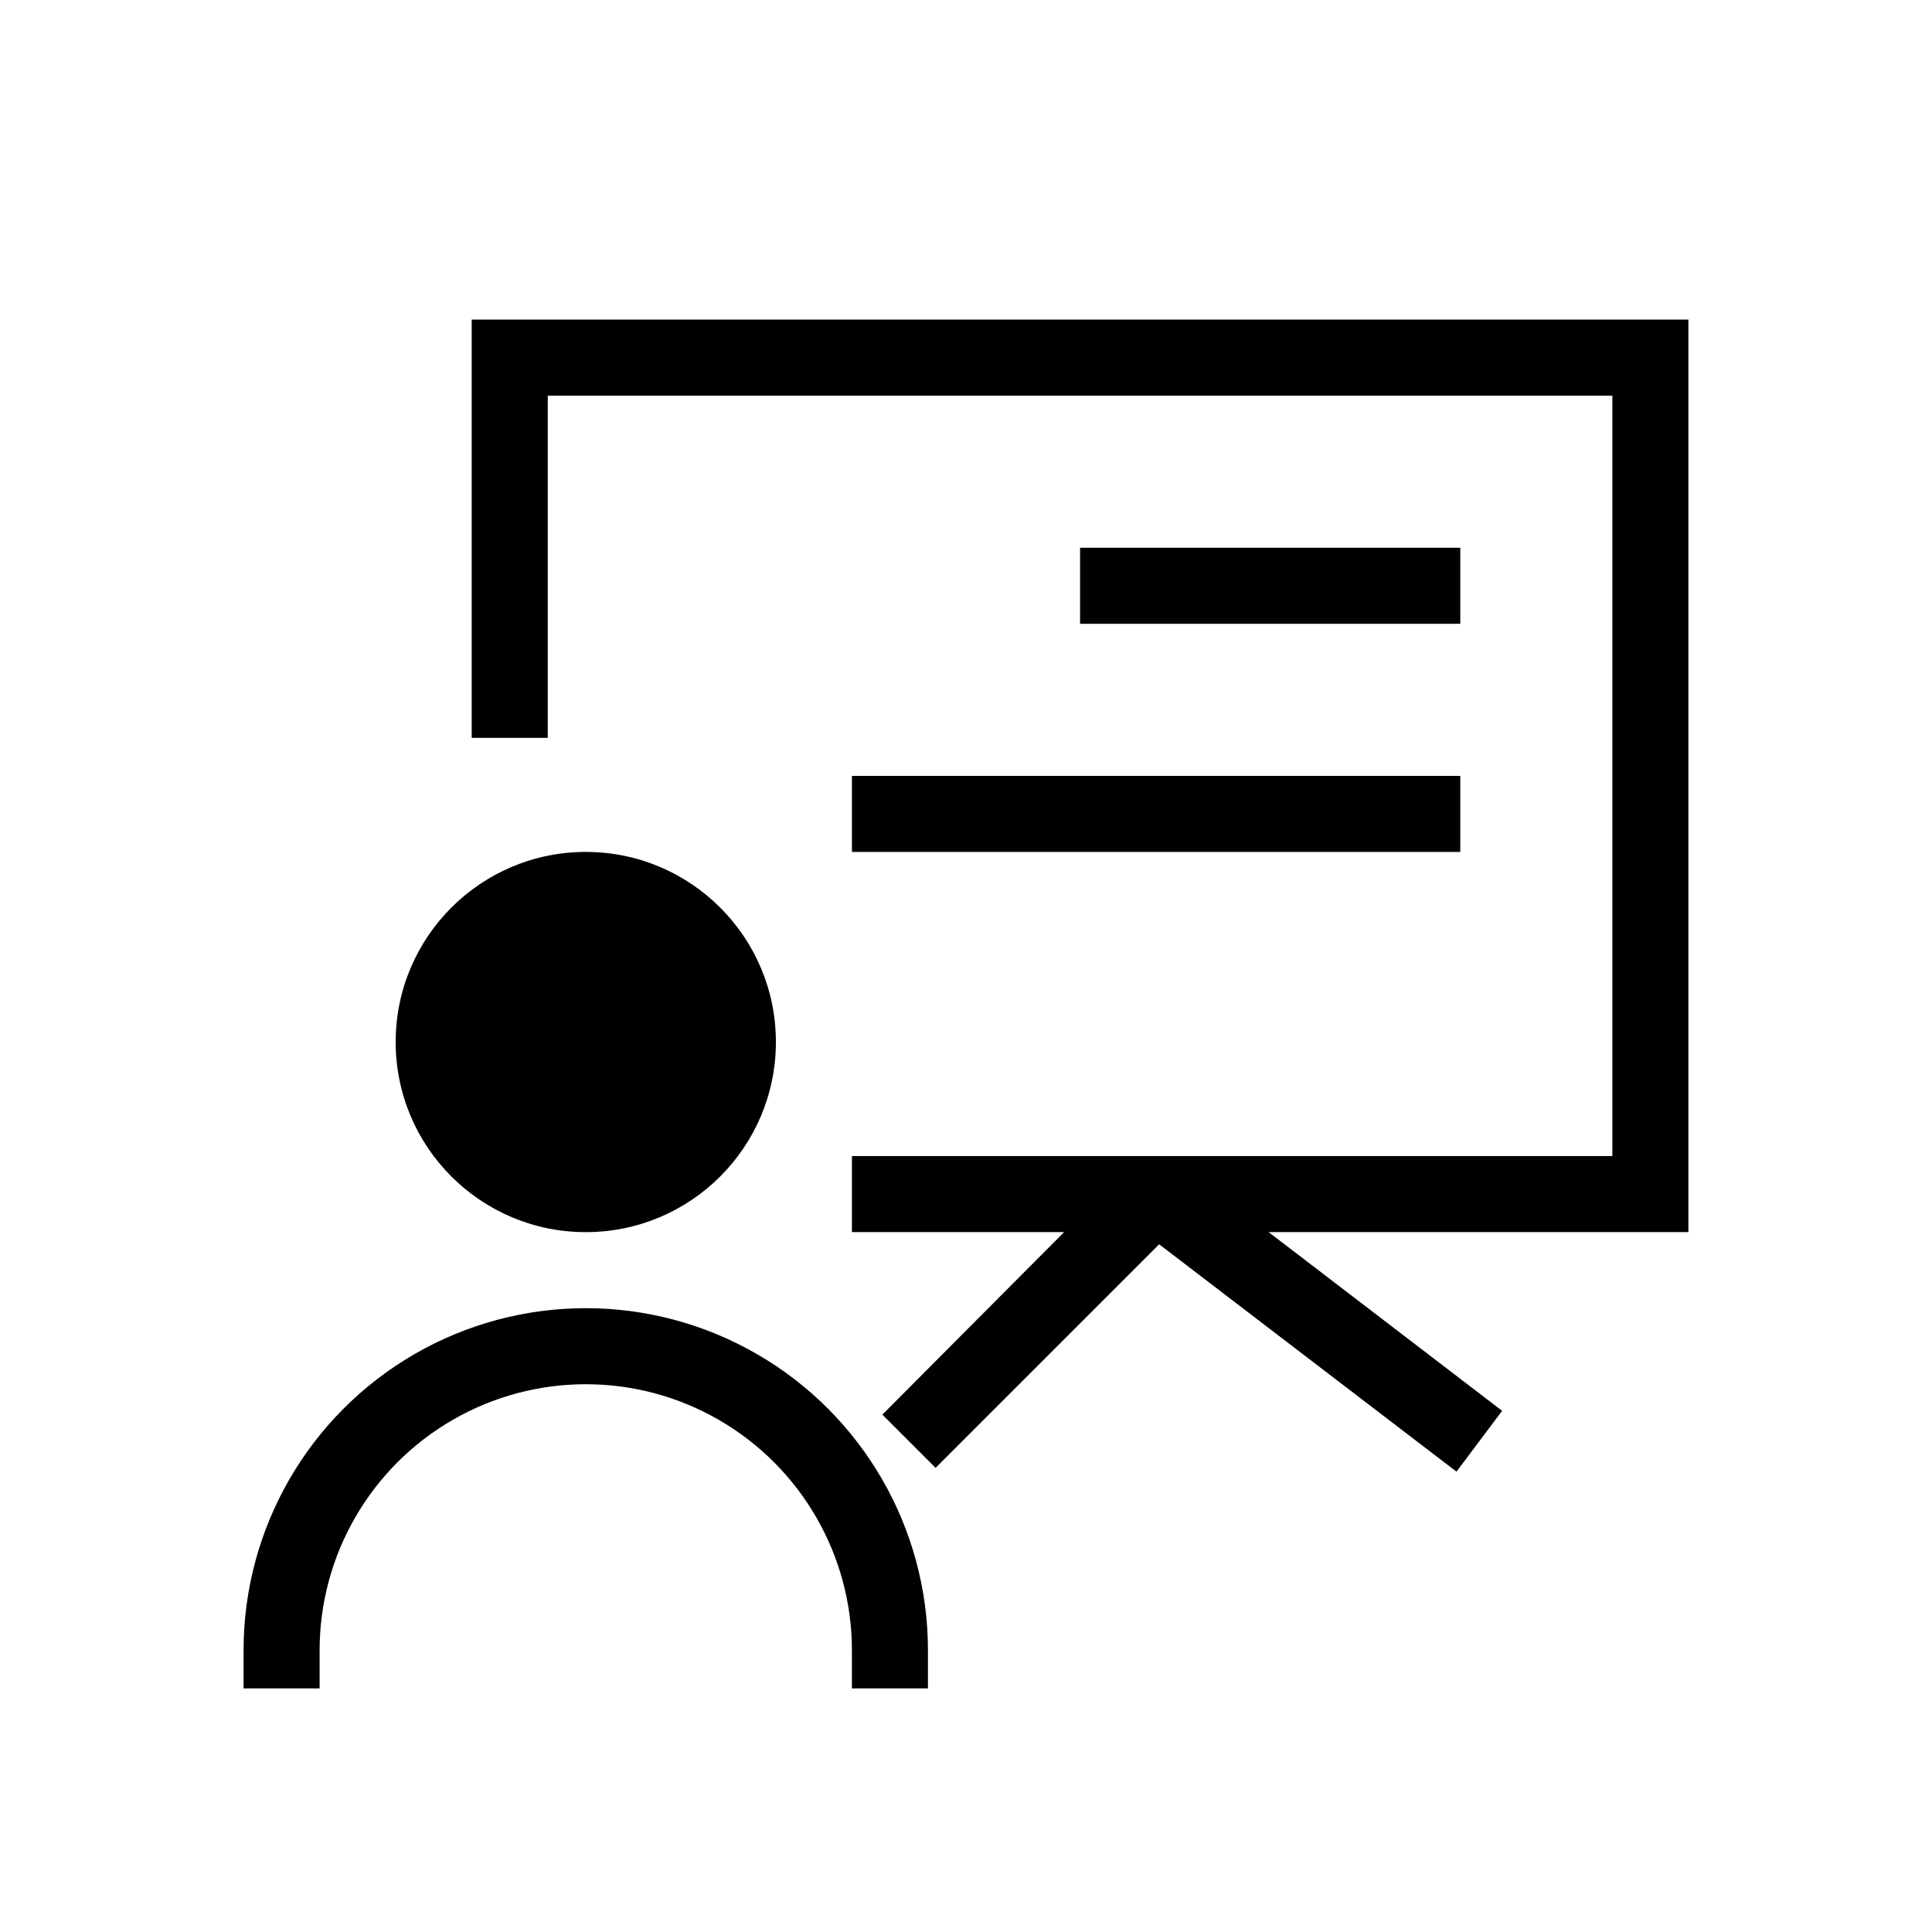
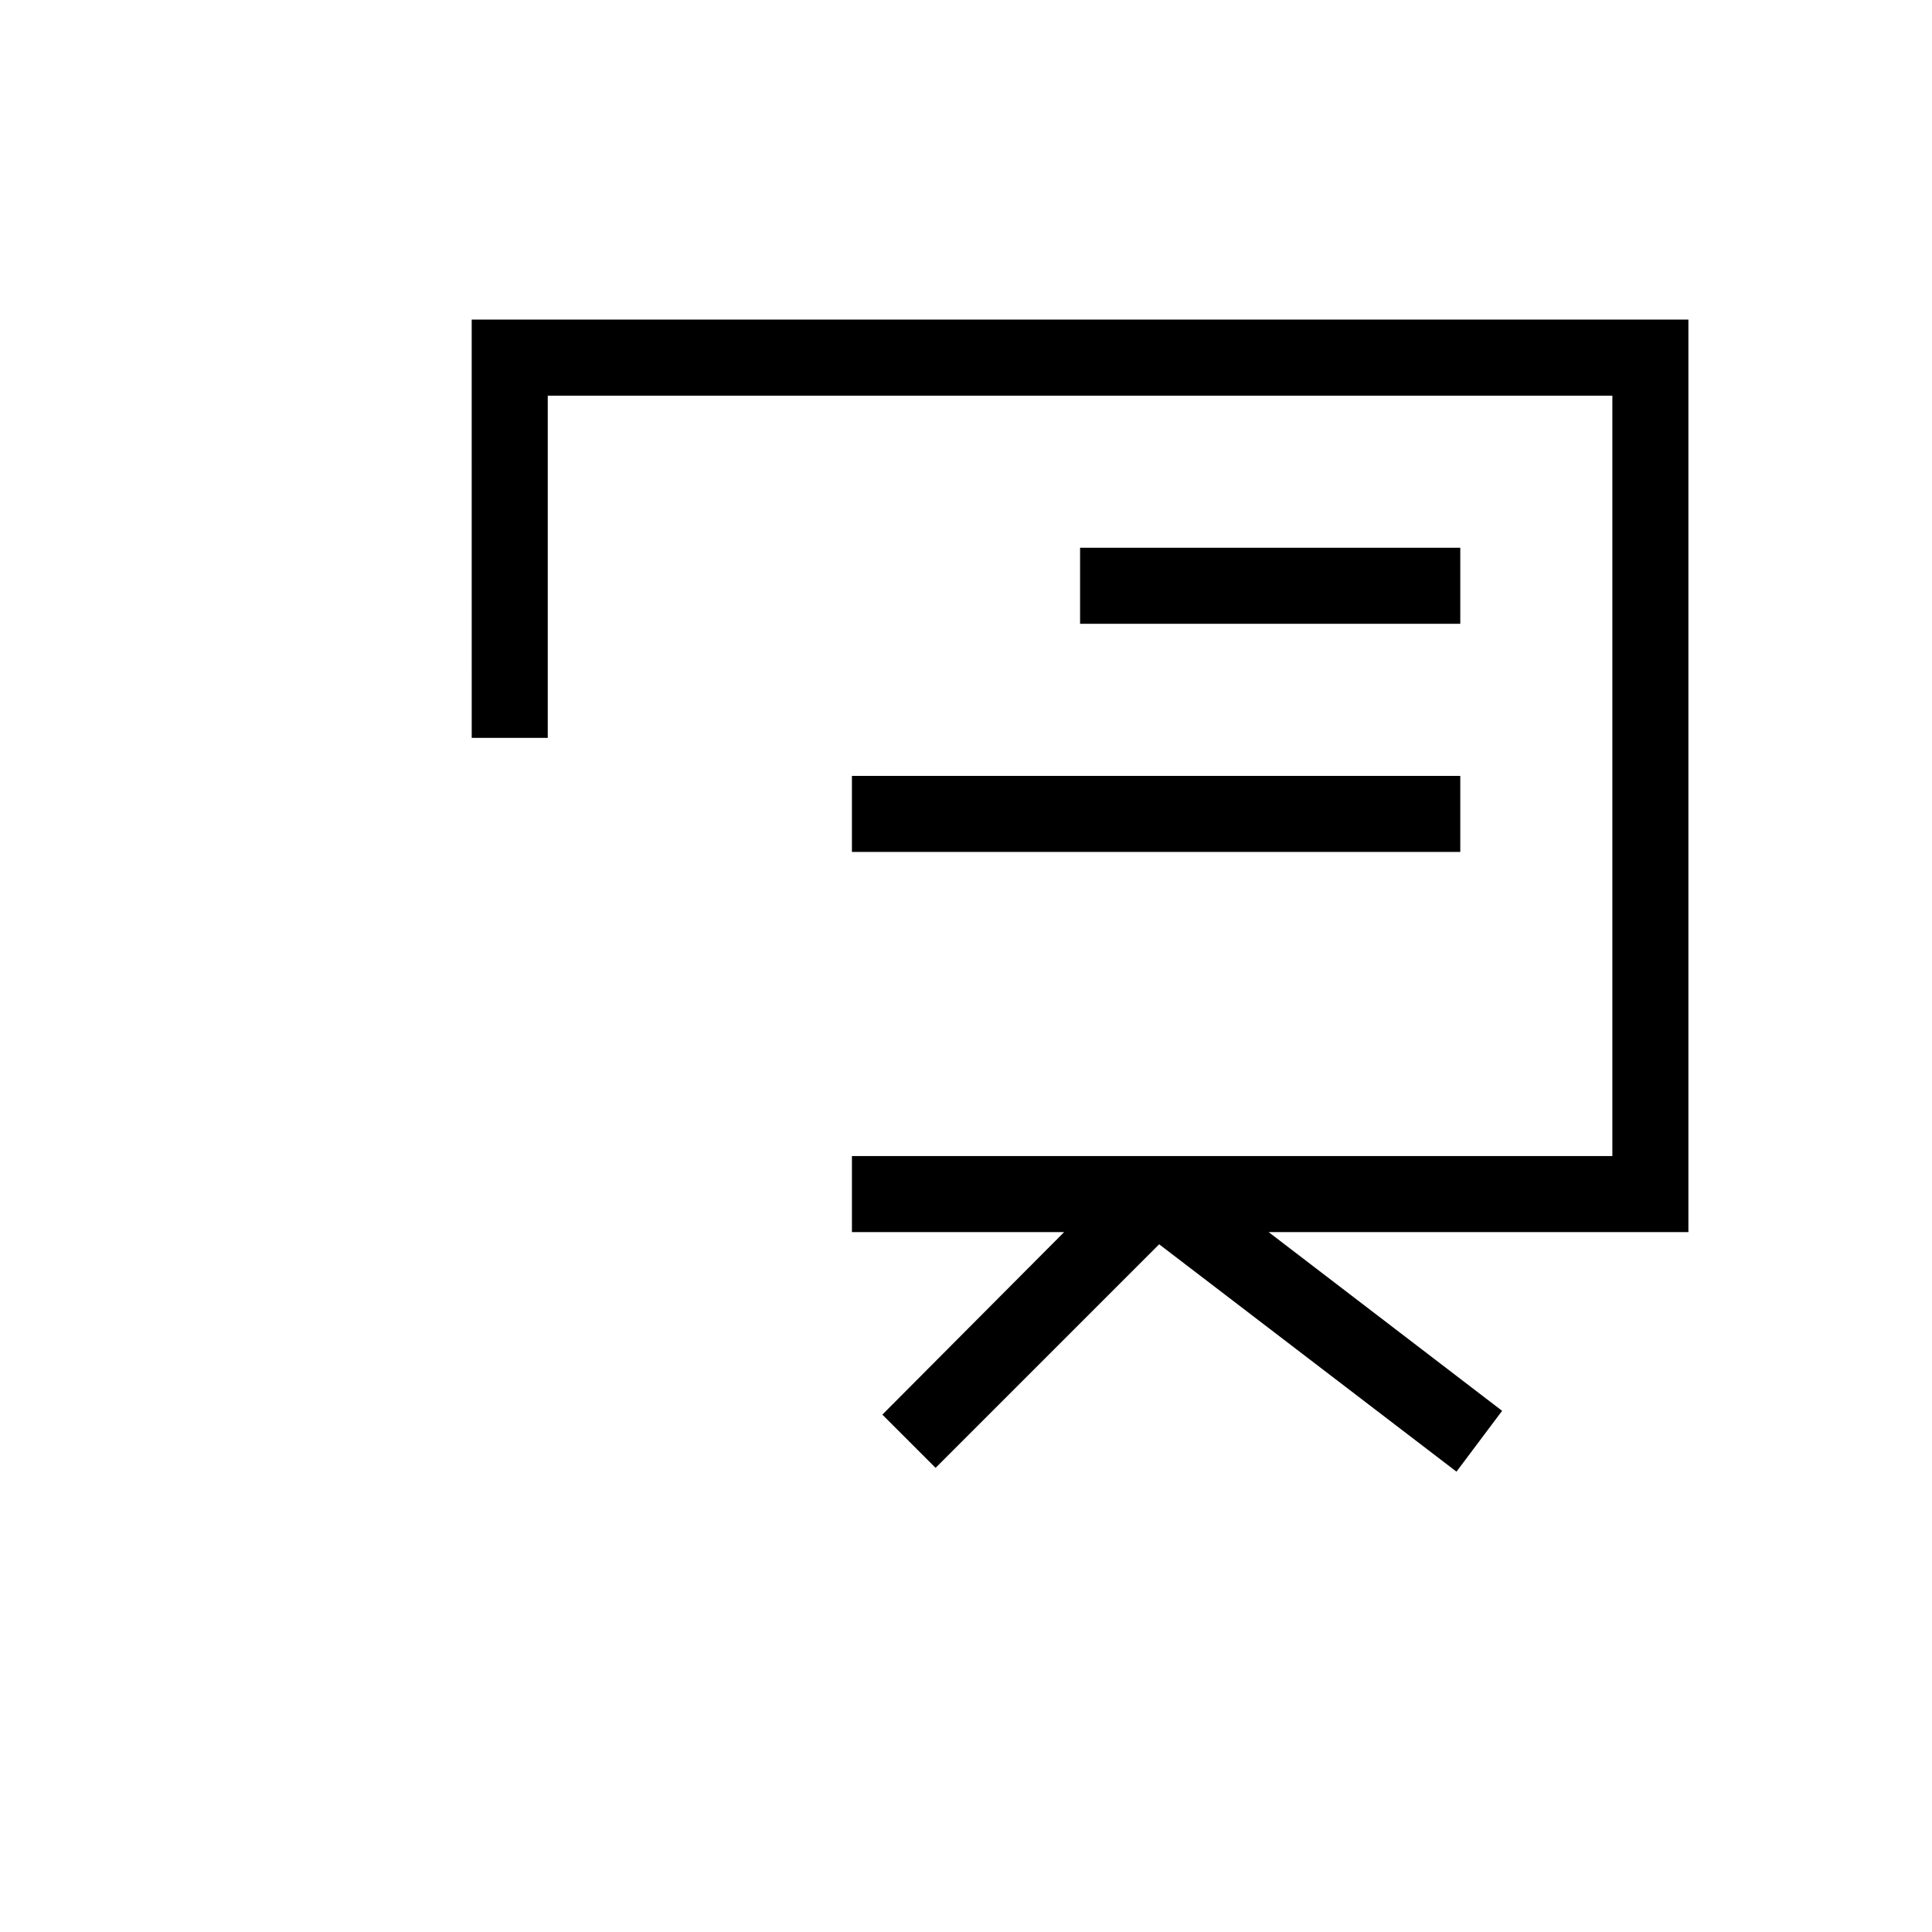
<svg xmlns="http://www.w3.org/2000/svg" fill="#000000" width="800px" height="800px" version="1.1" viewBox="144 144 512 512">
  <g>
-     <path d="m349.62 420.15c0 27.824-22.555 50.379-50.379 50.379-27.828 0-50.383-22.555-50.383-50.379 0-27.824 22.555-50.383 50.383-50.383 27.824 0 50.379 22.559 50.379 50.383" />
-     <path d="m228.7 581.37c0-25.199 13.445-48.484 35.266-61.086 21.824-12.598 48.711-12.598 70.535 0 21.824 12.602 35.266 35.887 35.266 61.086v10.074h20.152v-10.078 0.004c0-32.398-17.285-62.336-45.344-78.539-28.059-16.199-62.625-16.199-90.684 0-28.059 16.203-45.344 46.141-45.344 78.539v10.074h20.152z" />
    <path d="m269.01 339.54h20.152v-90.688h282.13v201.52h-201.52v20.152h56.227l-48.164 48.367 14.105 14.105 59.25-59.246 78.793 60.254 12.094-16.121-61.871-47.359h111.24v-241.83h-322.44z" />
    <path d="m430.23 289.16h100.76v20.152h-100.76z" />
    <path d="m369.77 349.62h161.22v20.152h-161.22z" />
  </g>
</svg>